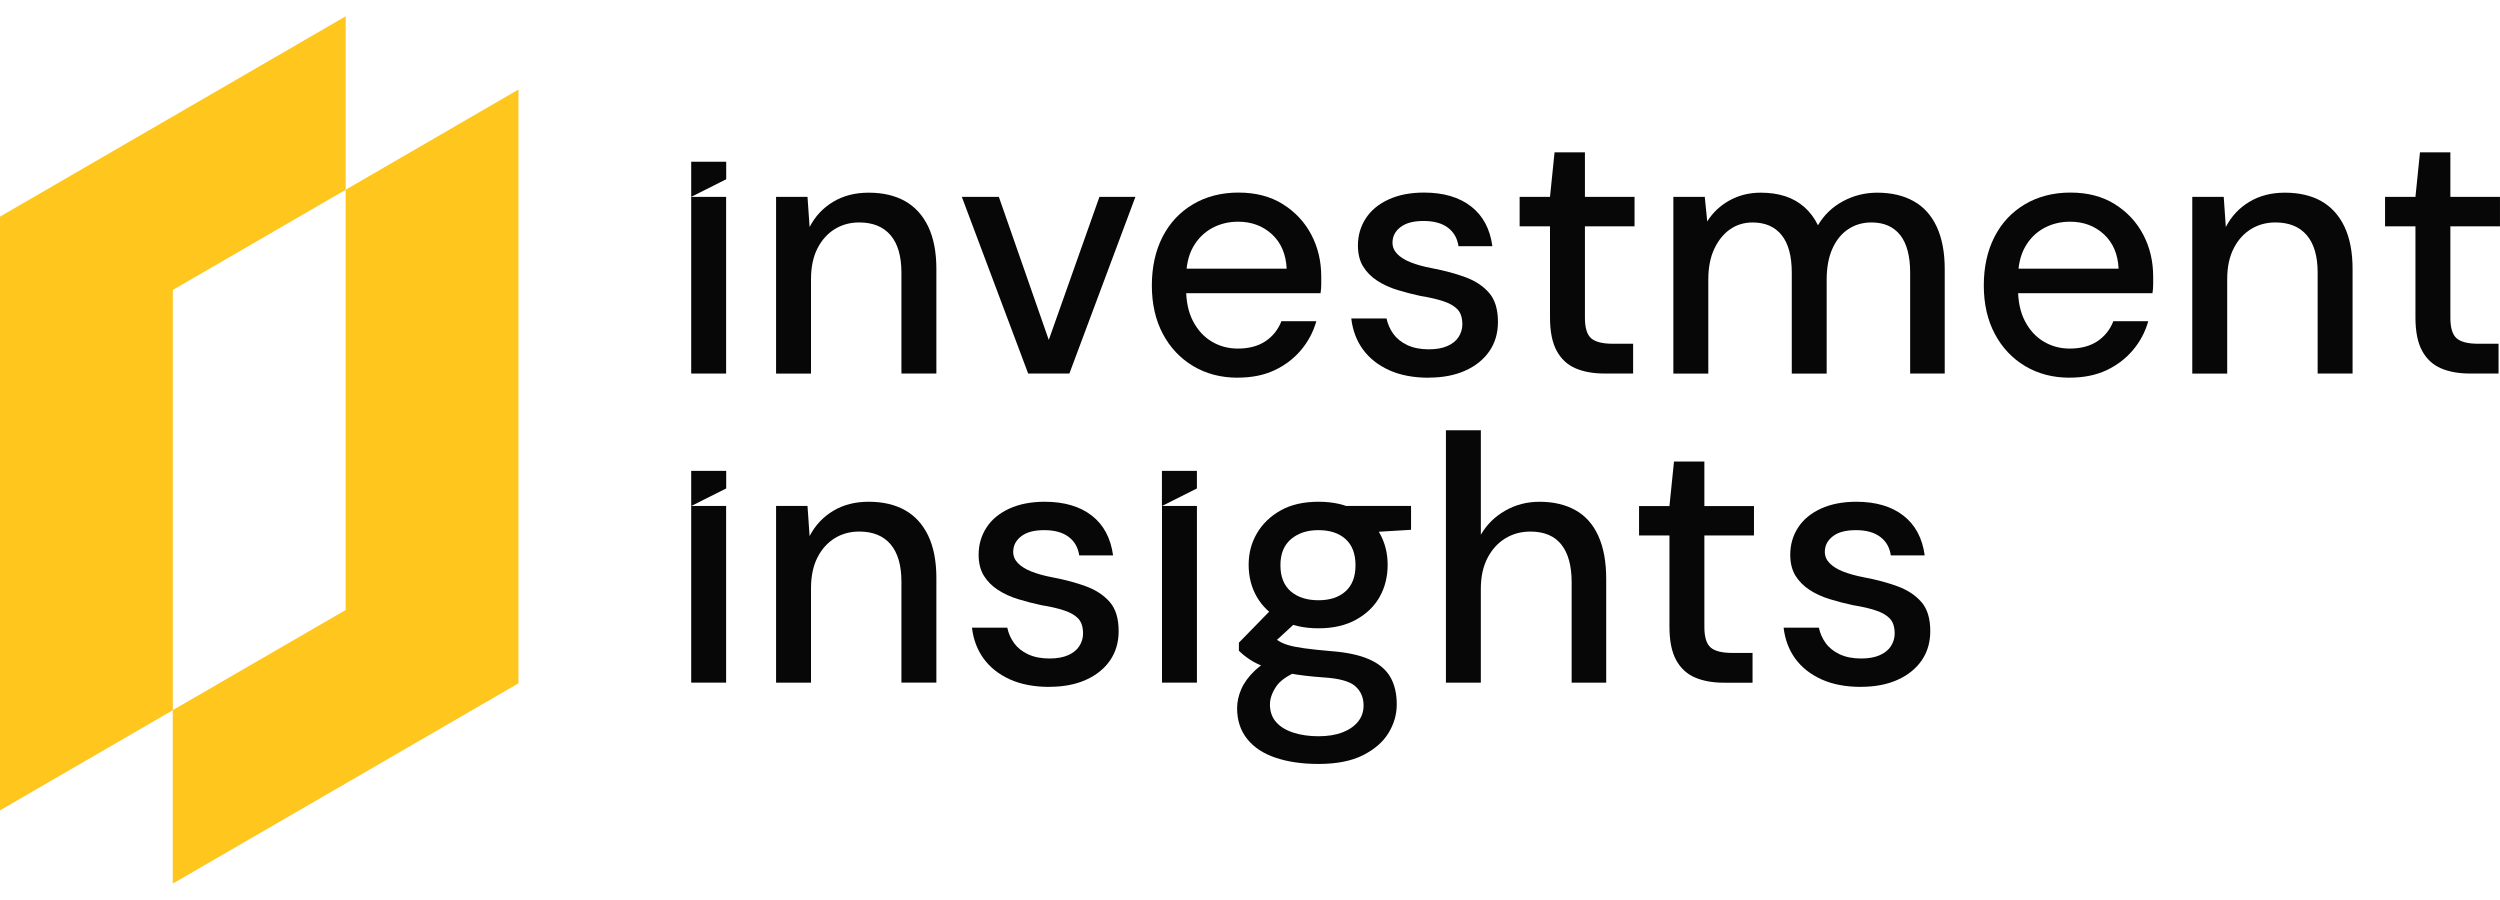
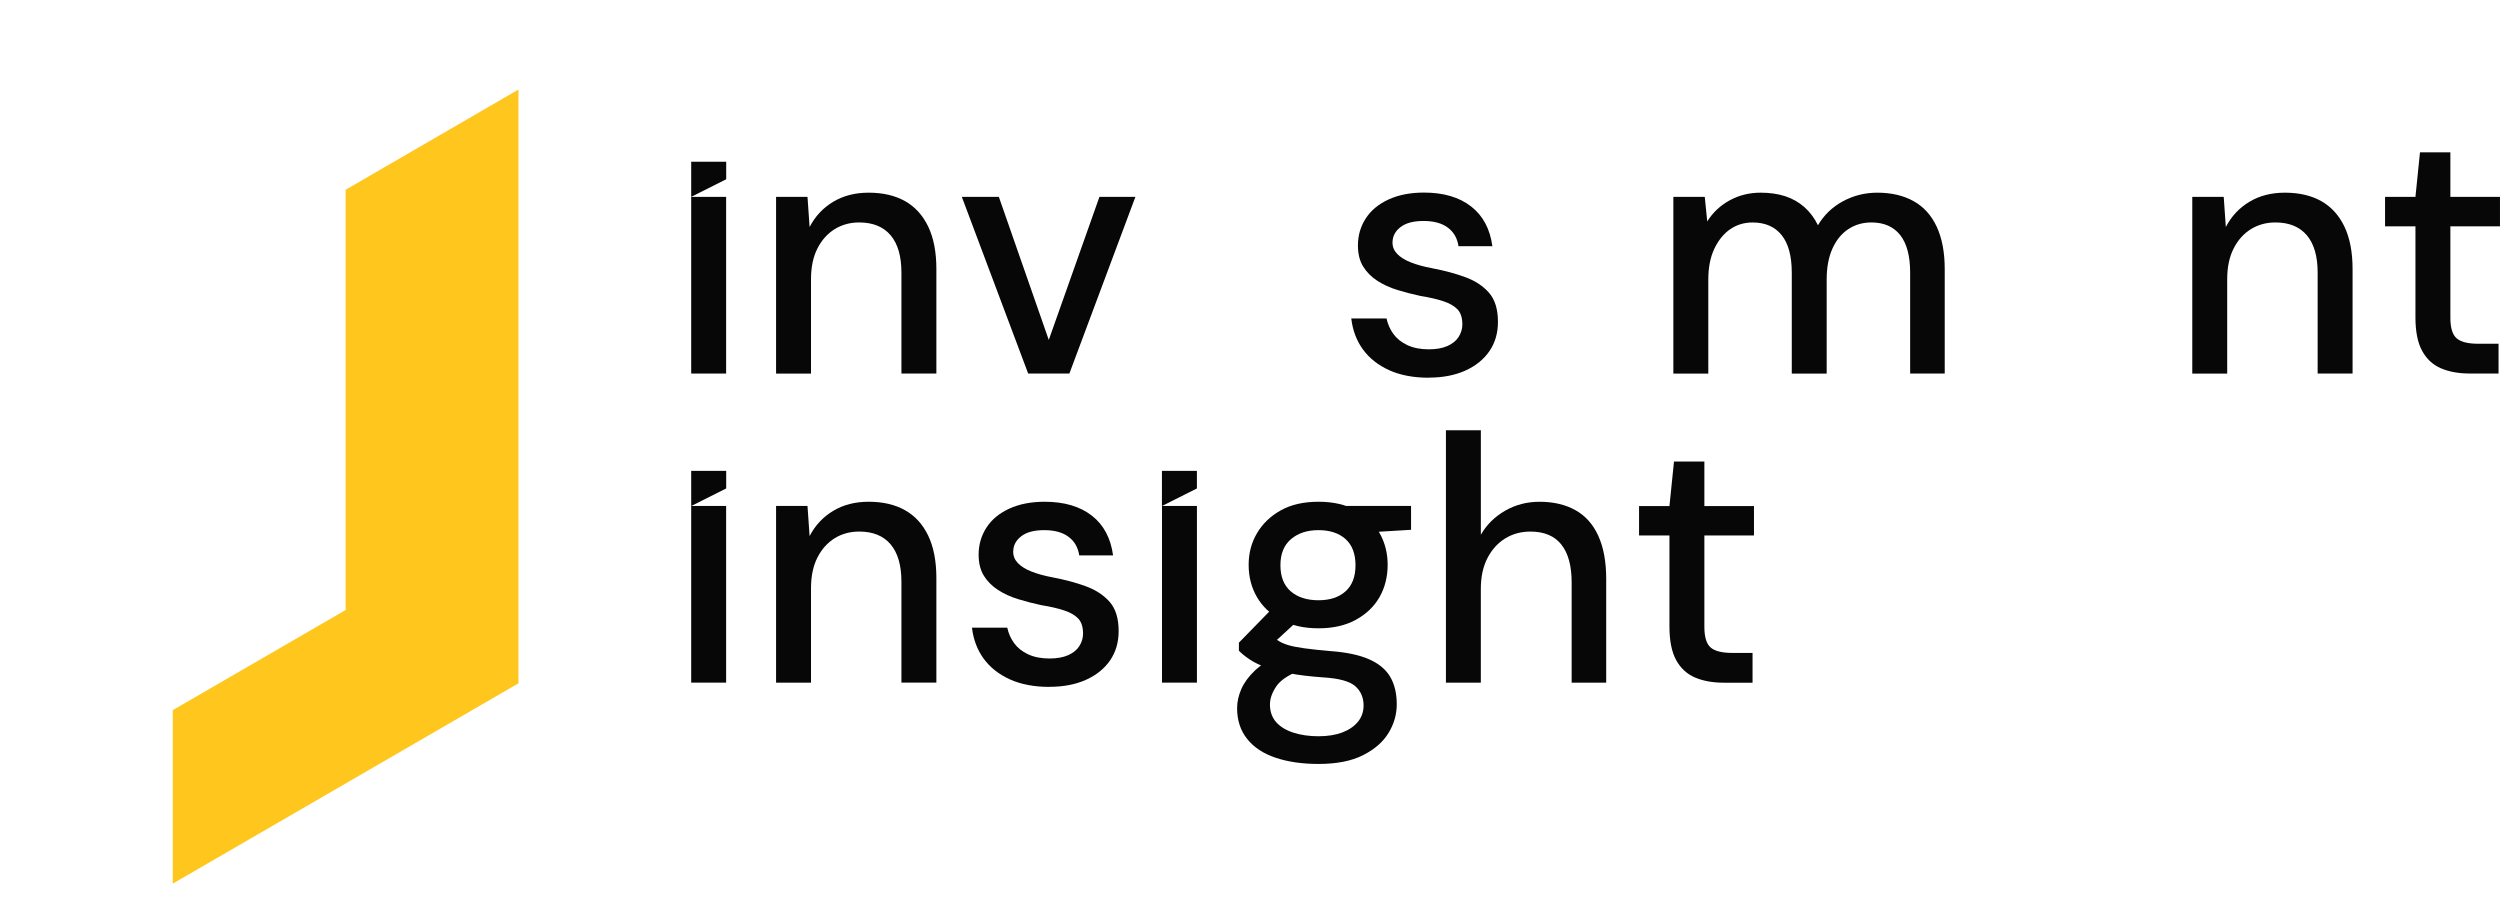
<svg xmlns="http://www.w3.org/2000/svg" fill="none" viewBox="0 0 100 36" height="36" width="100">
  <g clip-path="url(#clip0_10185_1554)">
    <path fill="#070707" d="M27.648 14.942V7.875H29.045V14.942H27.648Z" />
    <path fill="#070707" d="M31.043 14.942V7.875H32.3L32.384 9.081C32.607 8.651 32.922 8.315 33.327 8.072C33.733 7.828 34.205 7.707 34.745 7.707C35.313 7.707 35.798 7.819 36.198 8.043C36.598 8.267 36.908 8.606 37.127 9.06C37.345 9.513 37.455 10.082 37.455 10.764V14.942H36.057V10.904C36.057 10.249 35.913 9.752 35.625 9.411C35.336 9.07 34.917 8.898 34.367 8.898C34.004 8.898 33.678 8.987 33.389 9.165C33.101 9.343 32.87 9.6 32.698 9.937C32.526 10.273 32.44 10.685 32.44 11.17V14.943H31.043V14.942Z" />
    <path fill="#070707" d="M41.127 14.942L38.473 7.875H39.954L41.951 13.597L43.977 7.875H45.416L42.775 14.942H41.126H41.127Z" />
-     <path fill="#070707" d="M49.511 15.108C48.841 15.108 48.247 14.953 47.73 14.645C47.213 14.336 46.807 13.907 46.514 13.355C46.221 12.803 46.074 12.158 46.074 11.419C46.074 10.681 46.217 10.034 46.501 9.477C46.785 8.921 47.189 8.487 47.716 8.173C48.242 7.861 48.85 7.703 49.539 7.703C50.229 7.703 50.82 7.857 51.313 8.166C51.807 8.475 52.186 8.881 52.452 9.386C52.718 9.891 52.85 10.452 52.85 11.068V11.377C52.85 11.489 52.841 11.606 52.822 11.728H47.094V10.747H51.467C51.438 10.168 51.244 9.709 50.88 9.373C50.516 9.037 50.064 8.868 49.525 8.868C49.142 8.868 48.793 8.954 48.477 9.127C48.16 9.301 47.909 9.553 47.722 9.884C47.536 10.216 47.443 10.635 47.443 11.139V11.531C47.443 12.055 47.536 12.494 47.722 12.849C47.909 13.205 48.157 13.476 48.469 13.662C48.781 13.849 49.128 13.943 49.51 13.943C49.958 13.943 50.327 13.844 50.62 13.648C50.913 13.452 51.125 13.185 51.256 12.849H52.653C52.531 13.279 52.327 13.665 52.038 14.006C51.75 14.347 51.395 14.616 50.976 14.812C50.557 15.008 50.068 15.106 49.509 15.106L49.511 15.108Z" />
    <path fill="#070707" d="M57.153 15.109C56.539 15.109 56.01 15.008 55.567 14.808C55.126 14.607 54.776 14.331 54.519 13.98C54.263 13.629 54.107 13.216 54.051 12.739H55.462C55.509 12.963 55.599 13.169 55.734 13.356C55.87 13.543 56.056 13.692 56.293 13.804C56.531 13.916 56.817 13.973 57.152 13.973C57.45 13.973 57.699 13.929 57.9 13.839C58.1 13.75 58.25 13.629 58.347 13.474C58.444 13.32 58.494 13.154 58.494 12.976C58.494 12.714 58.431 12.516 58.305 12.38C58.179 12.244 57.991 12.134 57.739 12.051C57.487 11.966 57.185 11.897 56.832 11.841C56.524 11.776 56.218 11.696 55.91 11.603C55.602 11.509 55.33 11.386 55.093 11.231C54.855 11.077 54.666 10.887 54.527 10.662C54.388 10.439 54.317 10.157 54.317 9.821C54.317 9.419 54.422 9.057 54.632 8.734C54.841 8.412 55.147 8.16 55.546 7.977C55.946 7.795 56.416 7.703 56.957 7.703C57.739 7.703 58.369 7.888 58.843 8.257C59.318 8.626 59.602 9.157 59.695 9.849H58.34C58.294 9.531 58.151 9.283 57.914 9.105C57.676 8.928 57.353 8.839 56.943 8.839C56.533 8.839 56.235 8.92 56.021 9.084C55.807 9.248 55.7 9.456 55.7 9.708C55.7 9.877 55.763 10.026 55.888 10.156C56.014 10.288 56.193 10.4 56.426 10.493C56.658 10.586 56.947 10.666 57.292 10.731C57.785 10.825 58.228 10.944 58.619 11.089C59.011 11.233 59.325 11.441 59.562 11.713C59.799 11.984 59.918 12.372 59.918 12.876C59.918 13.325 59.804 13.715 59.576 14.047C59.347 14.379 59.026 14.639 58.611 14.825C58.197 15.011 57.71 15.105 57.151 15.105L57.153 15.109Z" />
-     <path fill="#070707" d="M64.18 14.941C63.733 14.941 63.346 14.872 63.02 14.732C62.694 14.591 62.443 14.358 62.266 14.03C62.089 13.703 62 13.259 62 12.698V9.052H60.785V7.874H62L62.182 6.094H63.397V7.874H65.382V9.052H63.397V12.713C63.397 13.115 63.481 13.388 63.648 13.533C63.816 13.678 64.105 13.75 64.515 13.75H65.325V14.942H64.18V14.941Z" />
    <path fill="#070707" d="M66.934 14.943V7.876H68.191L68.289 8.857C68.512 8.502 68.81 8.221 69.183 8.016C69.555 7.811 69.969 7.707 70.426 7.707C70.789 7.707 71.115 7.754 71.404 7.847C71.692 7.941 71.949 8.086 72.173 8.282C72.395 8.478 72.578 8.721 72.718 9.011C72.96 8.6 73.292 8.28 73.717 8.051C74.14 7.822 74.599 7.707 75.093 7.707C75.651 7.707 76.134 7.819 76.539 8.043C76.944 8.267 77.254 8.609 77.468 9.067C77.681 9.525 77.789 10.091 77.789 10.764V14.942H76.406V10.904C76.406 10.24 76.273 9.74 76.008 9.403C75.742 9.067 75.358 8.898 74.855 8.898C74.511 8.898 74.203 8.987 73.933 9.165C73.663 9.343 73.451 9.602 73.298 9.943C73.144 10.284 73.067 10.698 73.067 11.184V14.943H71.671V10.905C71.671 10.241 71.535 9.741 71.265 9.404C70.995 9.068 70.609 8.899 70.106 8.899C69.77 8.899 69.472 8.988 69.212 9.166C68.951 9.344 68.739 9.603 68.576 9.944C68.413 10.285 68.332 10.699 68.332 11.185V14.944H66.934L66.934 14.943Z" />
-     <path fill="#070707" d="M82.788 15.108C82.118 15.108 81.525 14.953 81.007 14.645C80.49 14.336 80.085 13.907 79.792 13.355C79.499 12.803 79.352 12.158 79.352 11.419C79.352 10.681 79.494 10.034 79.778 9.477C80.062 8.921 80.466 8.487 80.993 8.173C81.519 7.861 82.127 7.703 82.817 7.703C83.506 7.703 84.098 7.857 84.591 8.166C85.085 8.475 85.464 8.881 85.729 9.386C85.995 9.891 86.127 10.452 86.127 11.068V11.377C86.127 11.489 86.118 11.606 86.099 11.728H80.371V10.747H84.744C84.716 10.168 84.521 9.709 84.157 9.373C83.794 9.037 83.342 8.868 82.802 8.868C82.419 8.868 82.071 8.954 81.754 9.127C81.437 9.301 81.186 9.553 81 9.884C80.813 10.216 80.72 10.635 80.72 11.139V11.531C80.72 12.055 80.813 12.494 81 12.849C81.186 13.205 81.434 13.476 81.746 13.662C82.059 13.849 82.406 13.943 82.787 13.943C83.235 13.943 83.605 13.844 83.898 13.648C84.191 13.452 84.403 13.185 84.533 12.849H85.93C85.809 13.279 85.604 13.665 85.316 14.006C85.027 14.347 84.673 14.616 84.254 14.812C83.835 15.008 83.345 15.106 82.787 15.106L82.788 15.108Z" />
    <path fill="#070707" d="M87.691 14.942V7.875H88.949L89.033 9.081C89.255 8.651 89.57 8.315 89.976 8.072C90.381 7.828 90.853 7.707 91.394 7.707C91.962 7.707 92.447 7.819 92.847 8.043C93.246 8.267 93.557 8.606 93.775 9.06C93.993 9.513 94.103 10.082 94.103 10.764V14.942H92.706V10.904C92.706 10.249 92.562 9.752 92.273 9.411C91.985 9.07 91.566 8.898 91.016 8.898C90.653 8.898 90.326 8.987 90.038 9.165C89.749 9.343 89.518 9.6 89.347 9.937C89.174 10.273 89.088 10.685 89.088 11.17V14.943H87.691V14.942Z" />
    <path fill="#070707" d="M98.797 14.941C98.35 14.941 97.963 14.872 97.638 14.732C97.311 14.591 97.061 14.358 96.883 14.03C96.706 13.703 96.618 13.259 96.618 12.698V9.052H95.402V7.874H96.618L96.799 6.094H98.015V7.874H99.999V9.052H98.015V12.713C98.015 13.115 98.099 13.388 98.266 13.533C98.434 13.678 98.722 13.75 99.132 13.75H99.942V14.942H98.797V14.941Z" />
    <path fill="#070707" d="M27.648 27.305V20.238H29.045V27.305H27.648Z" />
    <path fill="#070707" d="M31.043 27.305V20.238H32.3L32.384 21.444C32.607 21.014 32.922 20.678 33.327 20.435C33.733 20.191 34.205 20.07 34.745 20.07C35.313 20.07 35.798 20.182 36.198 20.407C36.598 20.63 36.908 20.969 37.127 21.423C37.345 21.877 37.455 22.445 37.455 23.127V27.305H36.057V23.267C36.057 22.613 35.913 22.115 35.625 21.774C35.336 21.433 34.917 21.262 34.367 21.262C34.004 21.262 33.678 21.351 33.389 21.528C33.101 21.706 32.87 21.963 32.698 22.3C32.526 22.636 32.44 23.048 32.44 23.534V27.306H31.043V27.305Z" />
    <path fill="#070707" d="M41.981 27.476C41.367 27.476 40.838 27.375 40.395 27.175C39.954 26.974 39.604 26.698 39.347 26.347C39.091 25.996 38.935 25.583 38.879 25.106H40.291C40.337 25.33 40.428 25.536 40.563 25.723C40.698 25.91 40.884 26.059 41.121 26.171C41.359 26.283 41.645 26.34 41.981 26.34C42.278 26.34 42.528 26.296 42.728 26.206C42.928 26.117 43.078 25.996 43.175 25.841C43.272 25.686 43.322 25.521 43.322 25.344C43.322 25.082 43.259 24.884 43.133 24.747C43.007 24.611 42.819 24.501 42.568 24.418C42.316 24.334 42.013 24.264 41.66 24.208C41.352 24.143 41.046 24.063 40.738 23.97C40.43 23.876 40.158 23.753 39.921 23.598C39.683 23.444 39.494 23.254 39.355 23.03C39.216 22.806 39.145 22.525 39.145 22.188C39.145 21.786 39.251 21.424 39.46 21.101C39.669 20.779 39.975 20.527 40.374 20.344C40.774 20.162 41.245 20.07 41.785 20.07C42.568 20.07 43.197 20.255 43.672 20.624C44.146 20.993 44.43 21.524 44.523 22.216H43.169C43.122 21.898 42.98 21.65 42.742 21.473C42.505 21.295 42.181 21.206 41.772 21.206C41.361 21.206 41.063 21.287 40.849 21.451C40.635 21.616 40.528 21.823 40.528 22.076C40.528 22.244 40.591 22.394 40.716 22.524C40.842 22.655 41.021 22.767 41.254 22.86C41.487 22.953 41.775 23.033 42.12 23.098C42.613 23.192 43.056 23.311 43.447 23.456C43.839 23.601 44.153 23.809 44.39 24.08C44.627 24.351 44.746 24.739 44.746 25.243C44.746 25.692 44.632 26.082 44.404 26.414C44.176 26.746 43.854 27.006 43.44 27.192C43.025 27.379 42.538 27.473 41.98 27.473L41.981 27.476Z" />
    <path fill="#070707" d="M46.48 27.305V20.238H47.877V27.305H46.48Z" />
    <path fill="#070707" d="M52.739 30.558C52.097 30.558 51.529 30.477 51.036 30.313C50.542 30.149 50.16 29.899 49.89 29.562C49.62 29.226 49.484 28.814 49.484 28.329C49.484 28.076 49.54 27.822 49.652 27.564C49.764 27.307 49.946 27.059 50.197 26.821C50.449 26.583 50.789 26.375 51.217 26.197L52 26.814C51.524 27.001 51.206 27.218 51.043 27.466C50.88 27.714 50.798 27.95 50.798 28.175C50.798 28.464 50.882 28.703 51.05 28.89C51.218 29.076 51.45 29.217 51.749 29.31C52.046 29.404 52.378 29.45 52.74 29.45C53.103 29.45 53.431 29.399 53.697 29.296C53.963 29.194 54.17 29.051 54.319 28.869C54.468 28.687 54.543 28.47 54.543 28.217C54.543 27.899 54.431 27.642 54.208 27.446C53.984 27.25 53.556 27.133 52.922 27.095C52.401 27.058 51.953 27.004 51.581 26.934C51.208 26.864 50.897 26.784 50.645 26.695C50.393 26.607 50.179 26.504 50.002 26.387C49.825 26.271 49.676 26.151 49.556 26.029V25.707L50.953 24.276L52.084 24.669L50.561 26.071L50.854 25.44C50.956 25.515 51.057 25.583 51.154 25.643C51.252 25.704 51.377 25.758 51.532 25.805C51.685 25.851 51.897 25.894 52.167 25.931C52.437 25.969 52.787 26.006 53.215 26.043C53.858 26.09 54.375 26.2 54.766 26.372C55.157 26.545 55.439 26.781 55.612 27.08C55.785 27.379 55.87 27.744 55.87 28.175C55.87 28.576 55.761 28.957 55.542 29.317C55.323 29.678 54.983 29.974 54.522 30.207C54.062 30.441 53.467 30.558 52.74 30.558H52.739ZM52.739 25.132C52.152 25.132 51.65 25.017 51.231 24.788C50.812 24.559 50.493 24.256 50.274 23.877C50.056 23.499 49.946 23.071 49.946 22.594C49.946 22.118 50.058 21.703 50.282 21.325C50.504 20.947 50.821 20.643 51.231 20.414C51.641 20.185 52.143 20.07 52.739 20.07C53.336 20.07 53.827 20.185 54.241 20.414C54.656 20.643 54.97 20.947 55.185 21.325C55.398 21.703 55.506 22.127 55.506 22.594C55.506 23.062 55.399 23.499 55.185 23.877C54.971 24.256 54.656 24.559 54.241 24.788C53.827 25.017 53.327 25.132 52.739 25.132ZM52.739 24.01C53.196 24.01 53.557 23.891 53.822 23.653C54.088 23.415 54.22 23.066 54.22 22.608C54.22 22.15 54.087 21.802 53.822 21.563C53.557 21.325 53.196 21.206 52.739 21.206C52.283 21.206 51.927 21.325 51.643 21.563C51.359 21.802 51.217 22.151 51.217 22.608C51.217 23.065 51.354 23.415 51.629 23.653C51.904 23.891 52.274 24.01 52.739 24.01ZM53.885 21.346L53.55 20.238H56.442V21.192L53.886 21.346H53.885Z" />
    <path fill="#070707" d="M57.837 27.307V17.211H59.234V21.389C59.466 20.988 59.79 20.667 60.204 20.429C60.619 20.19 61.077 20.071 61.58 20.071C62.139 20.071 62.618 20.183 63.019 20.408C63.419 20.631 63.725 20.975 63.934 21.438C64.144 21.901 64.248 22.473 64.248 23.155V27.306H62.866V23.295C62.866 22.632 62.728 22.127 62.453 21.781C62.178 21.436 61.767 21.263 61.217 21.263C60.844 21.263 60.508 21.353 60.211 21.536C59.913 21.718 59.676 21.98 59.499 22.321C59.322 22.662 59.233 23.076 59.233 23.562V27.306H57.836L57.837 27.307Z" />
    <path fill="#070707" d="M68.957 27.308C68.51 27.308 68.124 27.239 67.798 27.099C67.472 26.958 67.221 26.725 67.043 26.398C66.866 26.07 66.778 25.626 66.778 25.065V21.419H65.562V20.242H66.778L66.96 18.461H68.175V20.242H70.159V21.419H68.175V25.08C68.175 25.482 68.259 25.755 68.426 25.9C68.594 26.045 68.882 26.117 69.292 26.117H70.102V27.309H68.957V27.308Z" />
-     <path fill="#070707" d="M74.446 27.476C73.832 27.476 73.303 27.375 72.86 27.175C72.418 26.974 72.069 26.698 71.812 26.347C71.556 25.996 71.4 25.583 71.344 25.106H72.755C72.802 25.33 72.892 25.536 73.027 25.723C73.163 25.91 73.349 26.059 73.586 26.171C73.824 26.283 74.11 26.34 74.445 26.34C74.743 26.34 74.992 26.296 75.193 26.206C75.393 26.117 75.543 25.996 75.64 25.841C75.737 25.687 75.787 25.521 75.787 25.344C75.787 25.082 75.724 24.884 75.598 24.747C75.472 24.611 75.284 24.501 75.032 24.418C74.781 24.334 74.478 24.264 74.125 24.208C73.817 24.143 73.51 24.063 73.203 23.97C72.895 23.876 72.623 23.753 72.385 23.598C72.148 23.443 71.959 23.254 71.82 23.03C71.681 22.806 71.61 22.525 71.61 22.188C71.61 21.786 71.715 21.424 71.924 21.101C72.133 20.779 72.439 20.527 72.839 20.344C73.239 20.162 73.71 20.07 74.25 20.07C75.032 20.07 75.662 20.255 76.136 20.624C76.611 20.993 76.895 21.524 76.988 22.216H75.633C75.587 21.898 75.444 21.65 75.207 21.473C74.969 21.295 74.646 21.206 74.236 21.206C73.826 21.206 73.528 21.287 73.314 21.451C73.1 21.616 72.993 21.823 72.993 22.076C72.993 22.244 73.056 22.394 73.181 22.524C73.307 22.655 73.486 22.767 73.719 22.86C73.951 22.953 74.24 23.033 74.585 23.098C75.078 23.192 75.521 23.311 75.912 23.456C76.303 23.601 76.618 23.809 76.855 24.08C77.092 24.351 77.211 24.739 77.211 25.243C77.211 25.692 77.097 26.082 76.869 26.414C76.64 26.746 76.319 27.006 75.904 27.192C75.49 27.379 75.003 27.473 74.445 27.473L74.446 27.476Z" />
    <path fill="#070707" d="M29.048 6.469H27.648V7.874L29.048 7.171V6.469Z" />
    <path fill="#070707" d="M29.048 18.836H27.648V20.241L29.048 19.538V18.836Z" />
    <path fill="#070707" d="M47.876 18.836H46.477V20.241L47.876 19.538V18.836Z" />
-     <path fill="#FFC61D" d="M13.827 0.652V7.591L6.913 11.598V28.408L0 32.415V8.664L6.912 4.659H6.913L13.827 0.652Z" />
    <path fill="#FFC61D" d="M6.91 35.345V28.406L13.825 24.4V7.59L20.738 3.582V27.333L13.826 31.338L13.825 31.339L6.91 35.345Z" />
  </g>
  <defs>
    <clipPath id="clip0_10185_1554">
      <rect transform="translate(0 0.652)" fill="white" height="34.694" width="100" />
    </clipPath>
  </defs>
</svg>